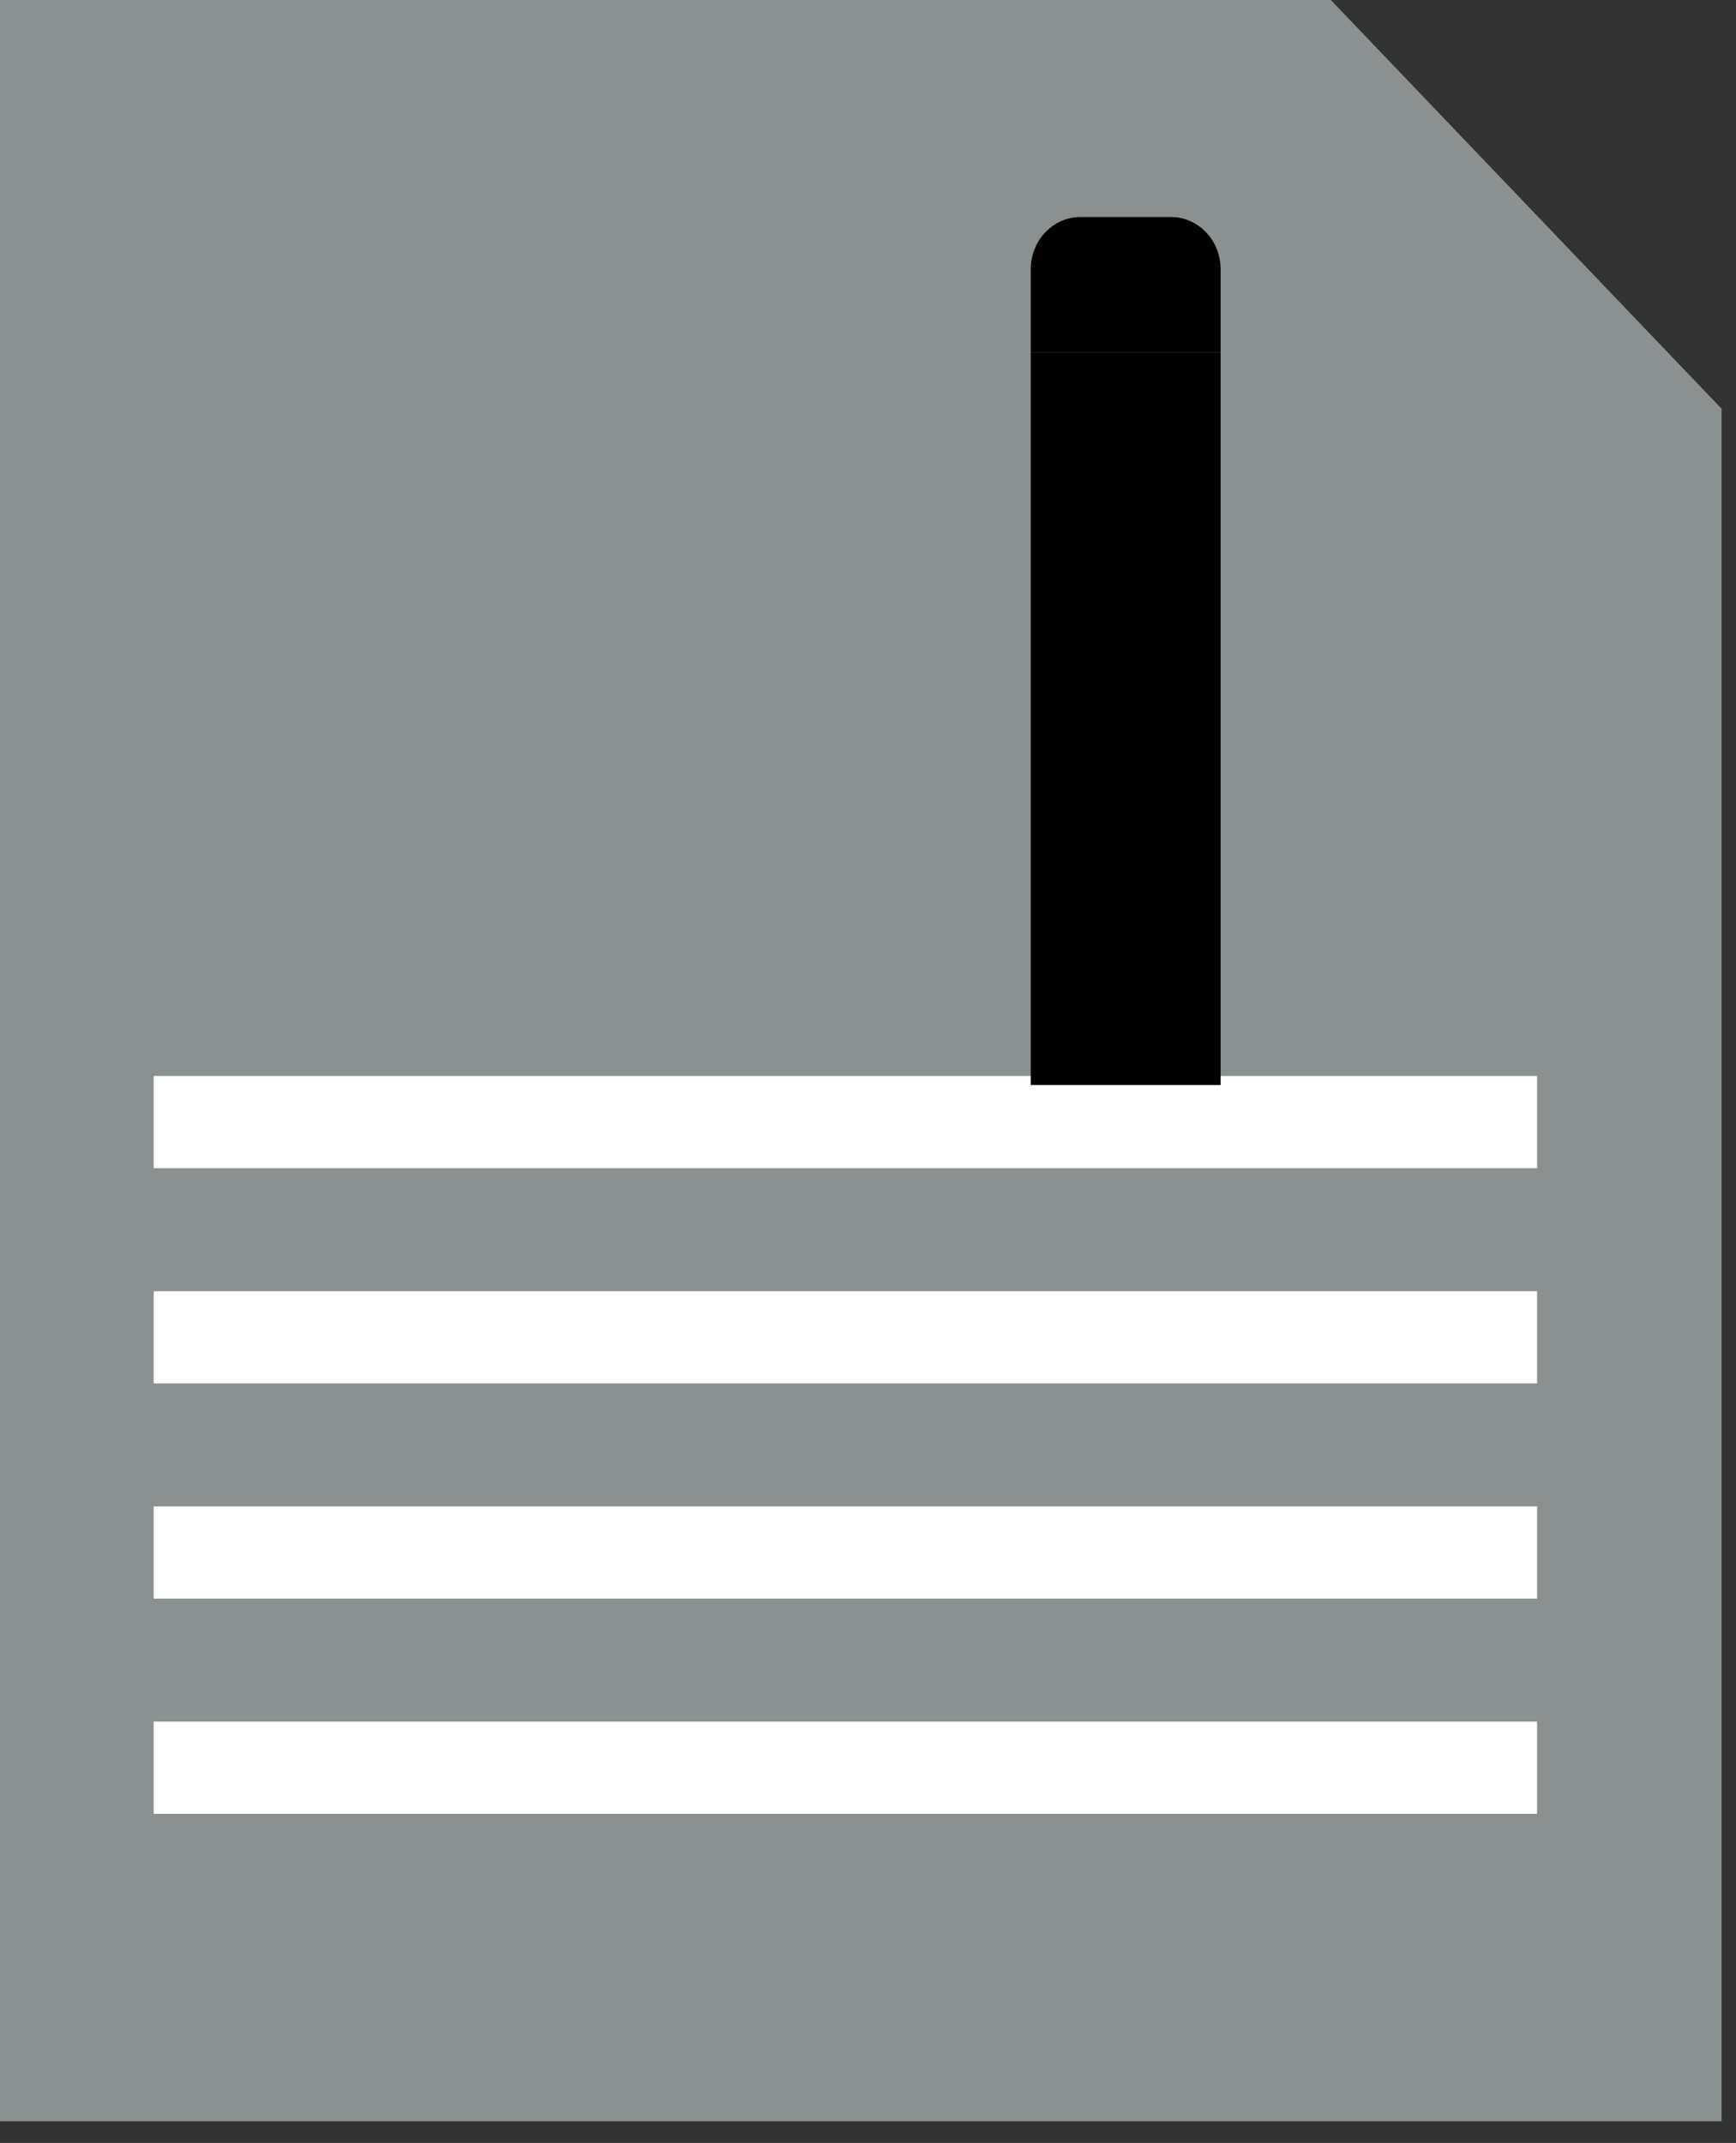
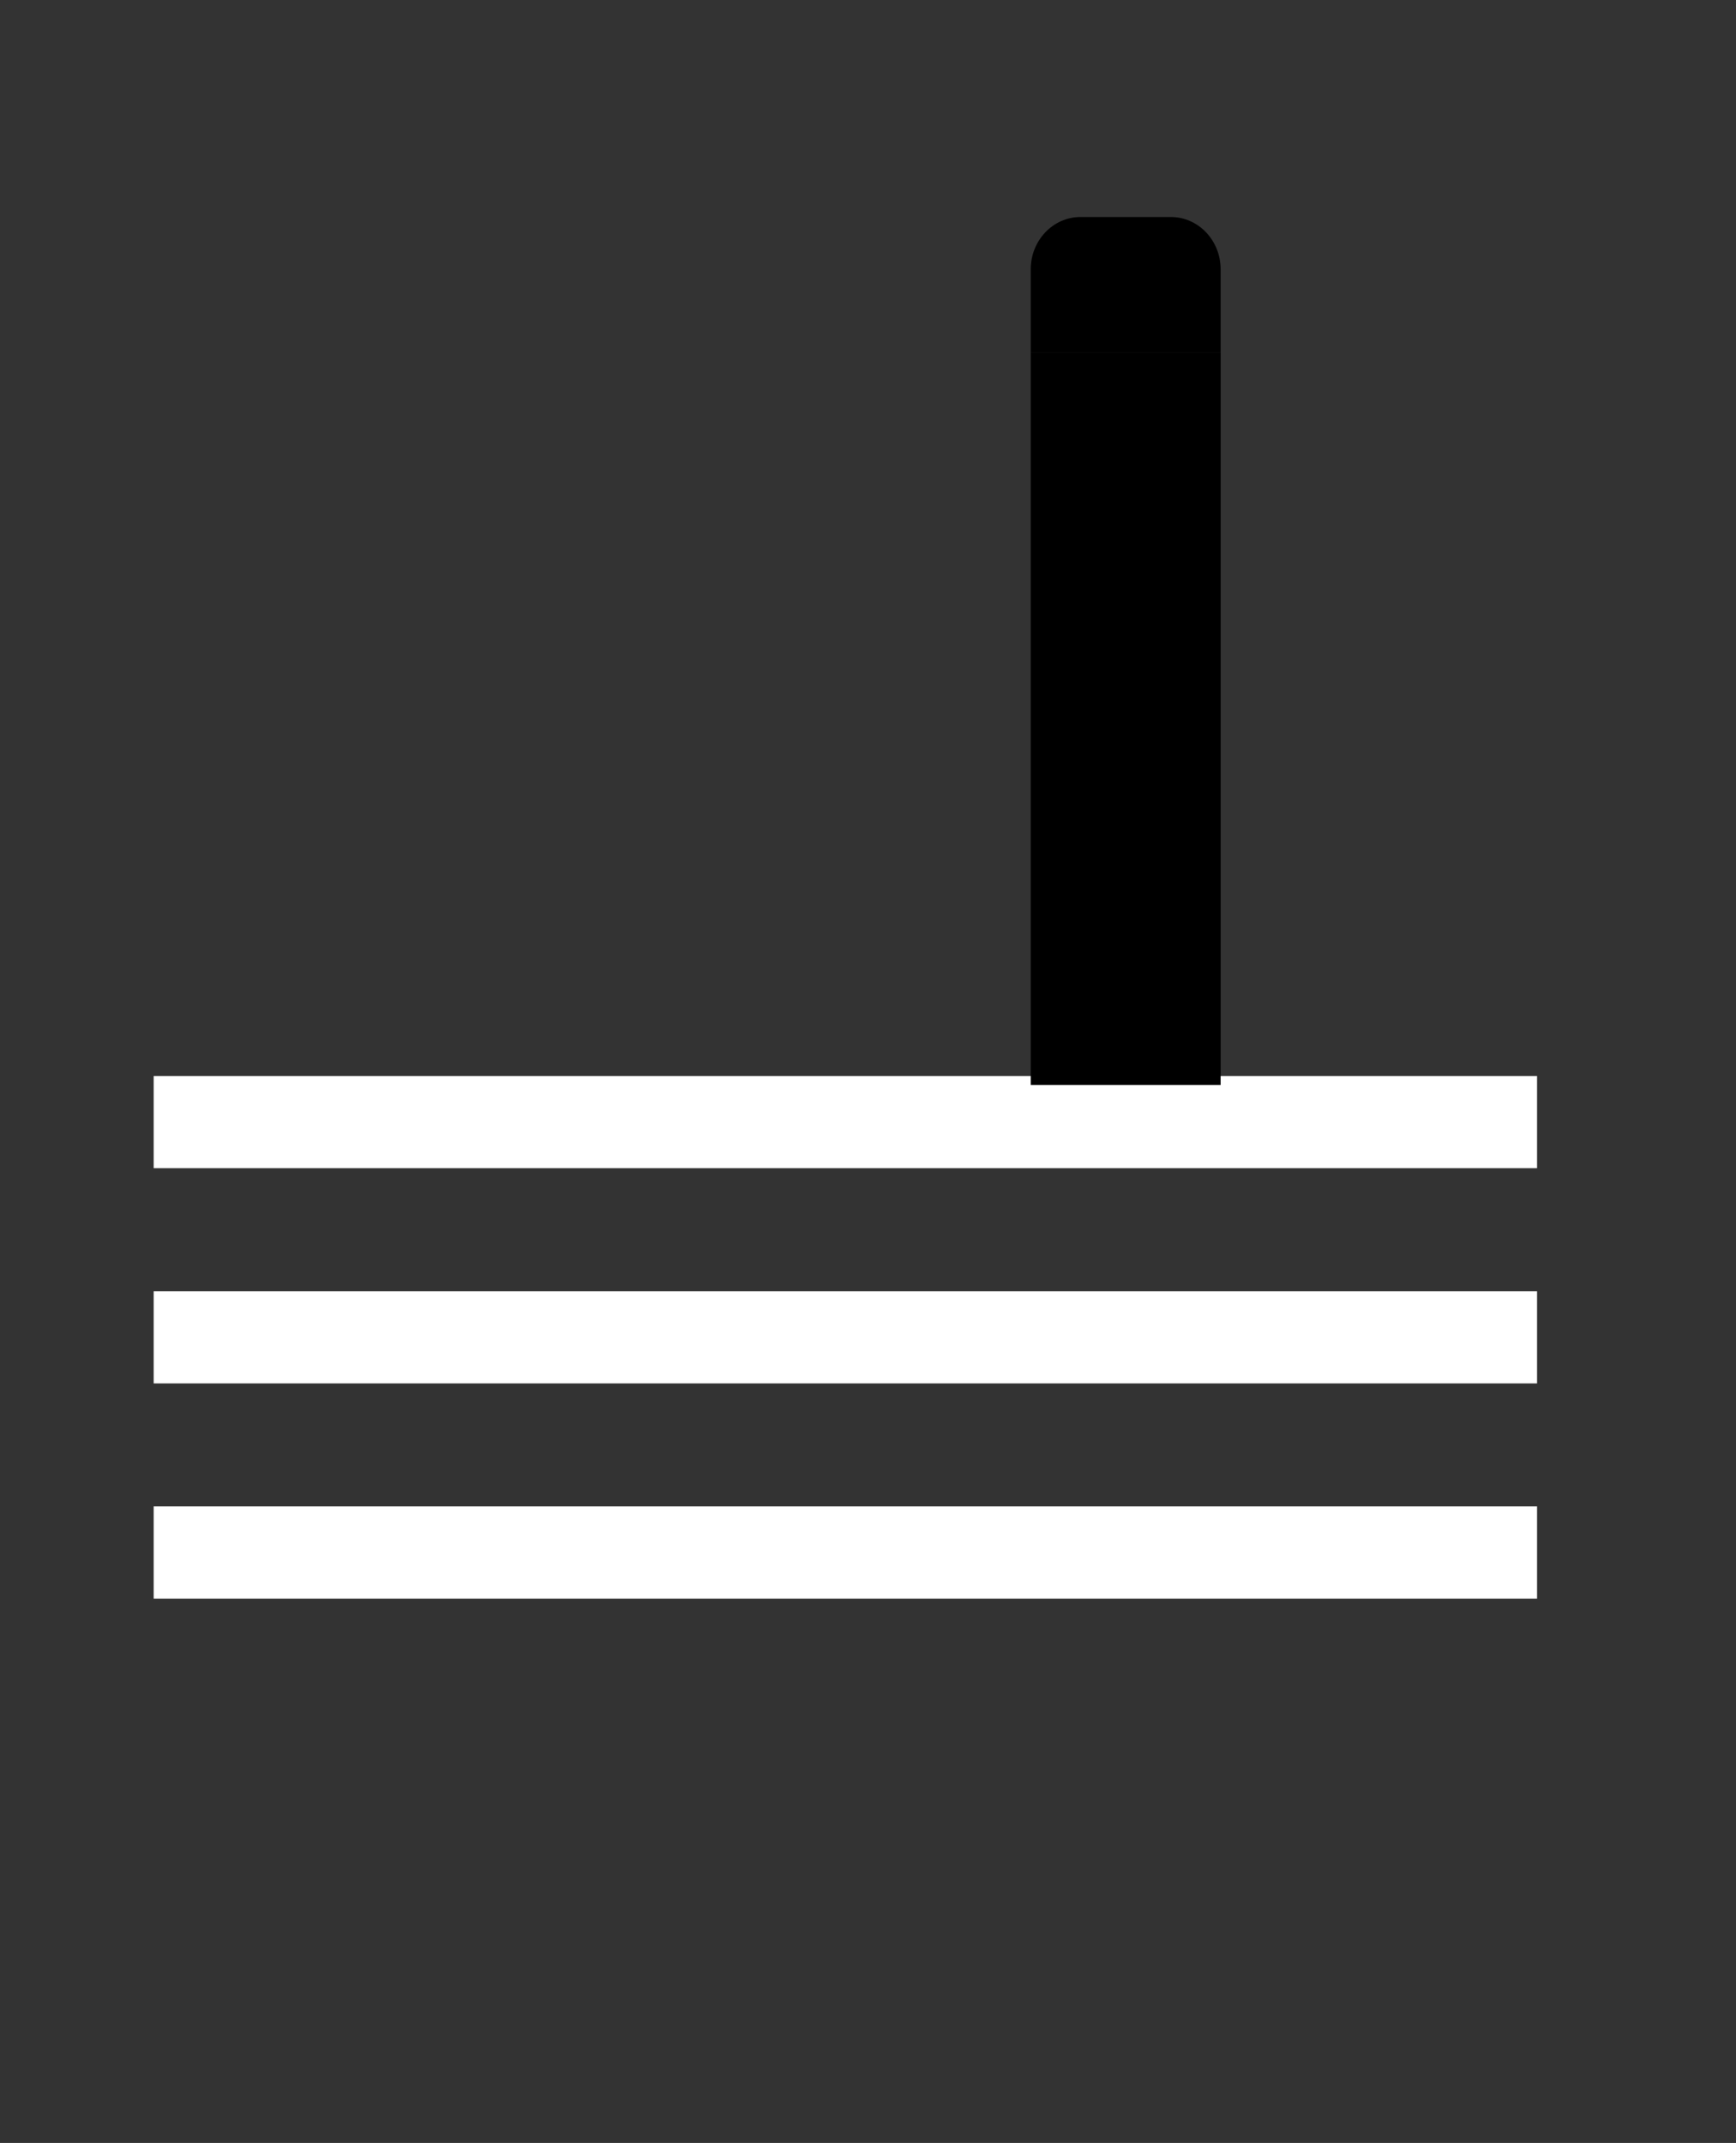
<svg xmlns="http://www.w3.org/2000/svg" width="64" height="79" viewBox="0 0 64 79" fill="none">
  <rect x="0" y="0" width="64" height="79" fill="#333333" stroke="none" />
-   <path d="M63.467 15.067V78.2H0V0H49.062L63.467 15.067Z" fill="#8B9090" />
  <rect x="5.666" y="39.666" width="51" height="3.4" fill="white" />
  <rect x="5.666" y="47.6" width="51" height="3.4" fill="white" />
  <rect x="5.666" y="55.533" width="51" height="3.4" fill="white" />
-   <rect x="5.666" y="63.467" width="51" height="3.4" fill="white" />
  <path d="M45 13H38V40H45V13Z" fill="black" />
  <path d="M39.837 8H43.166C44.178 8 45 8.863 45 9.924V13H38V9.924C38 8.863 38.822 8 39.834 8H39.837Z" fill="black" />
</svg>